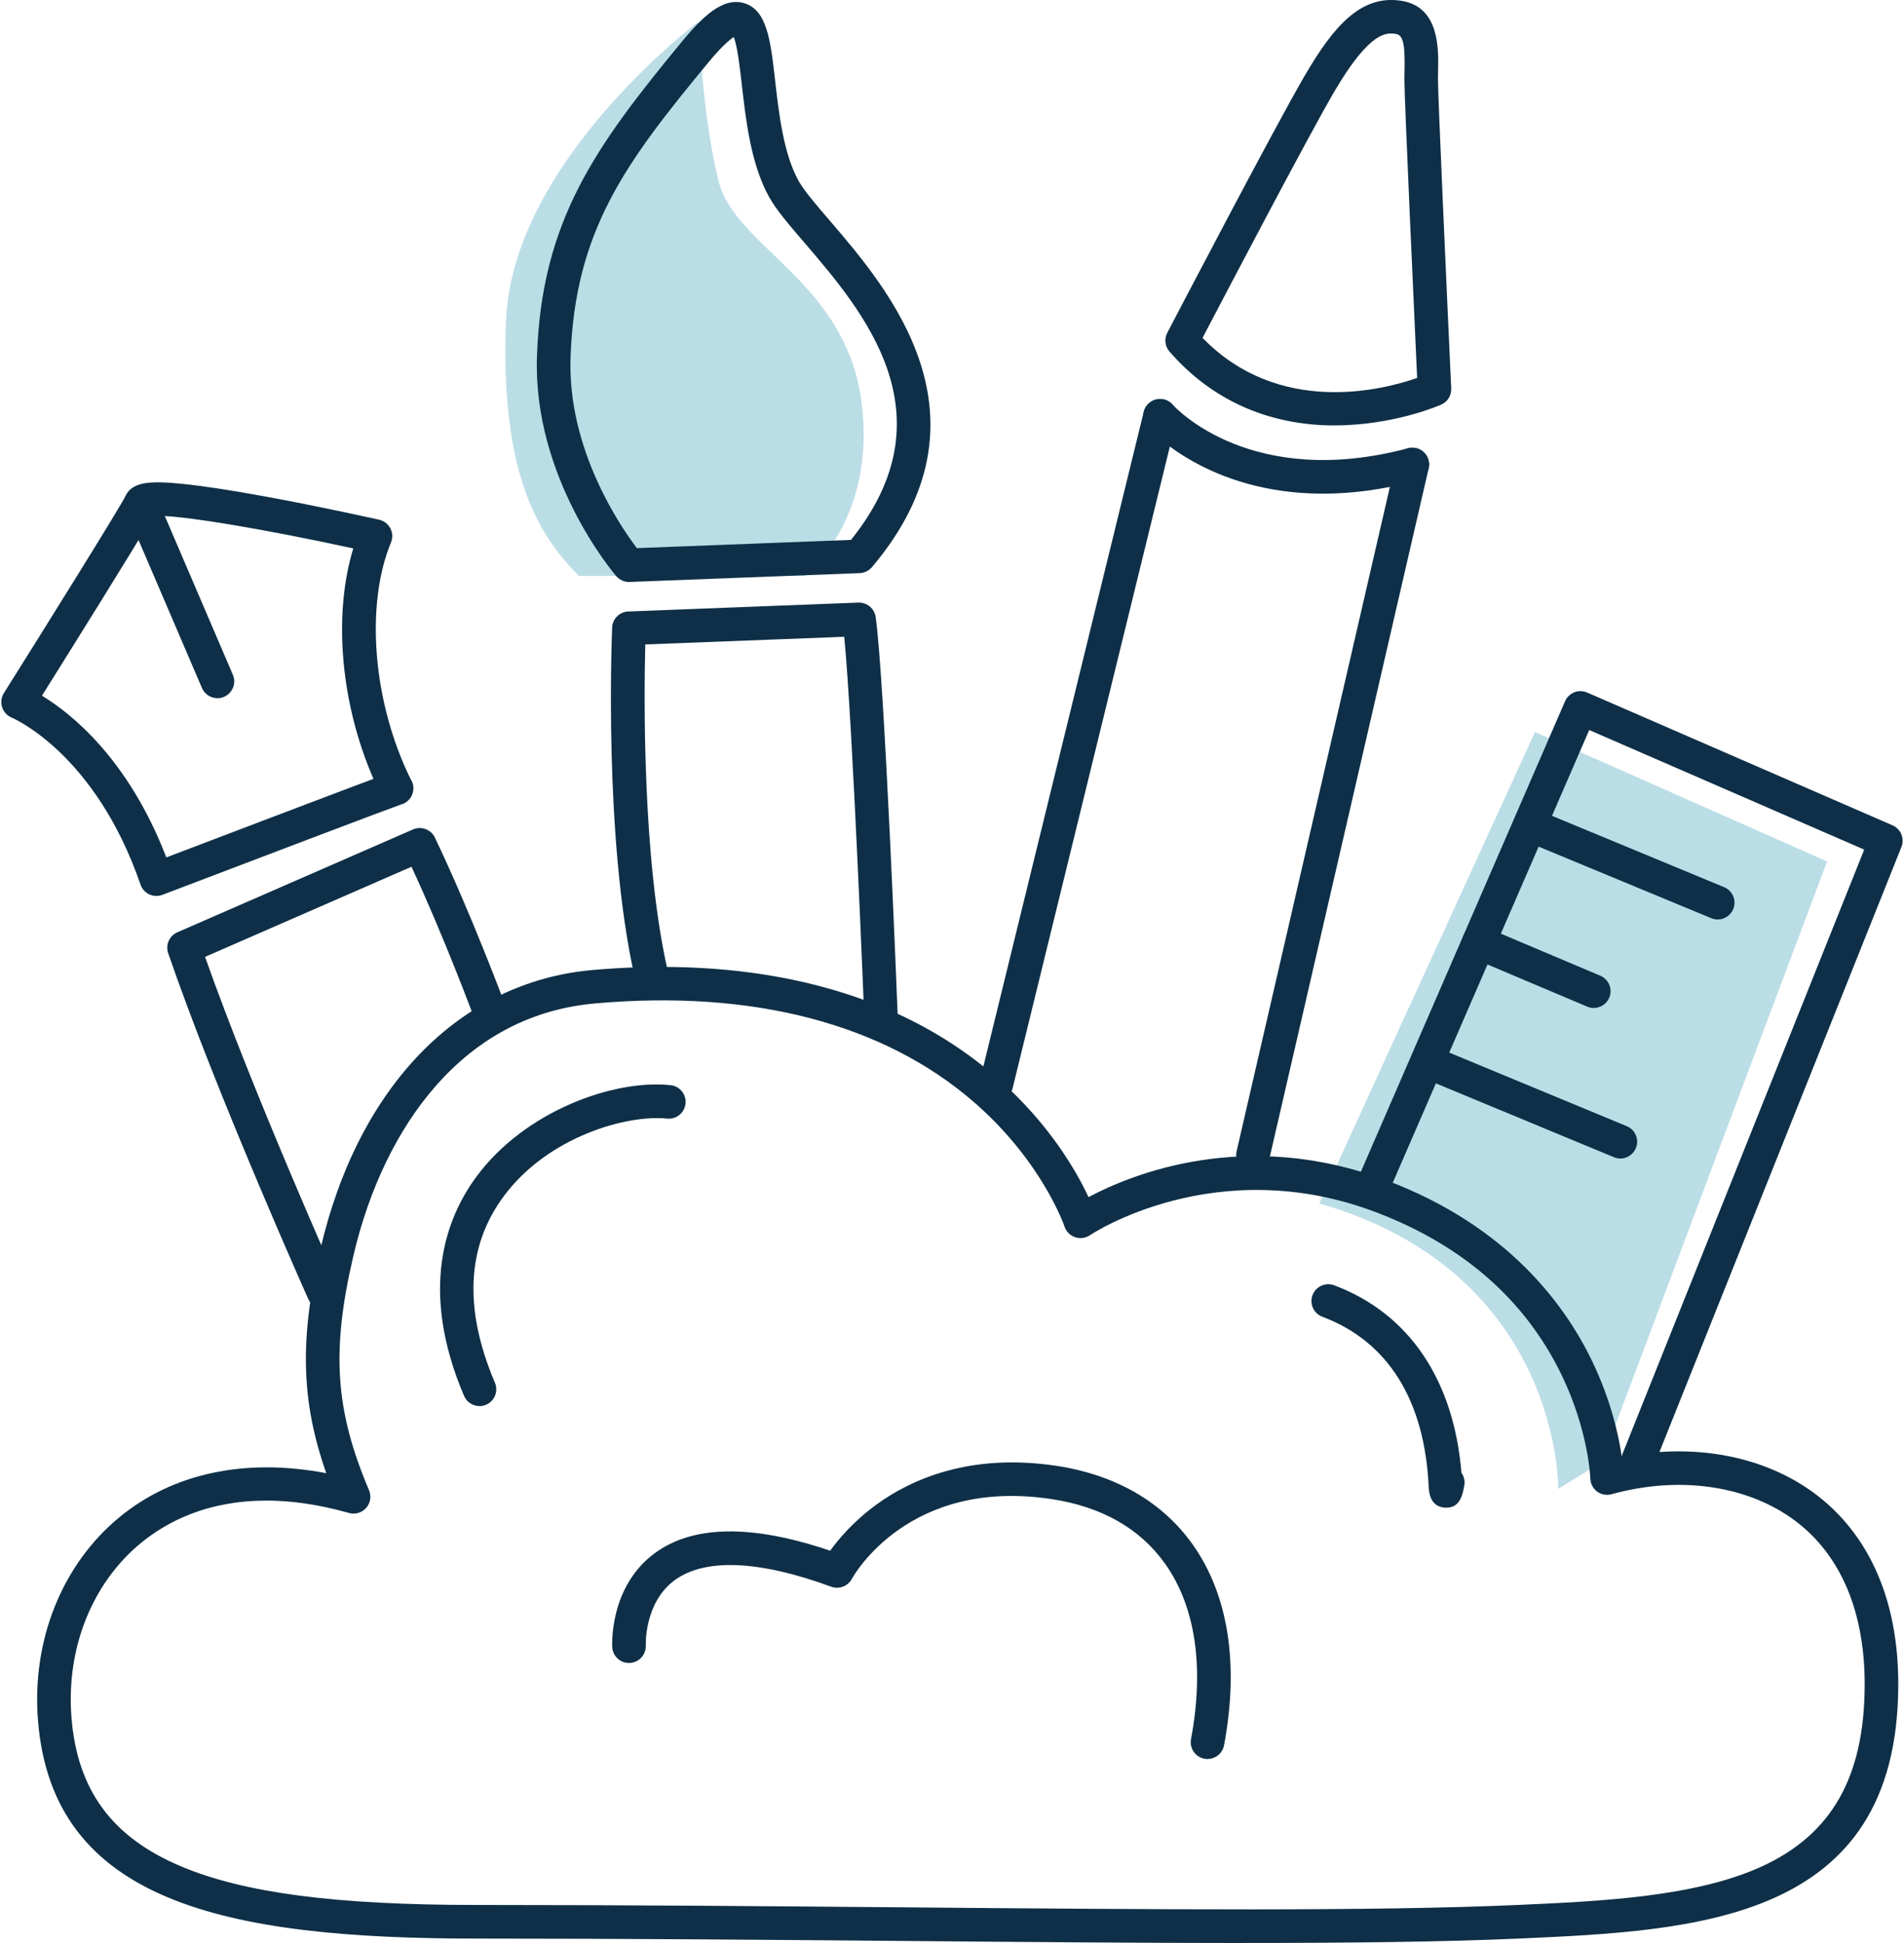
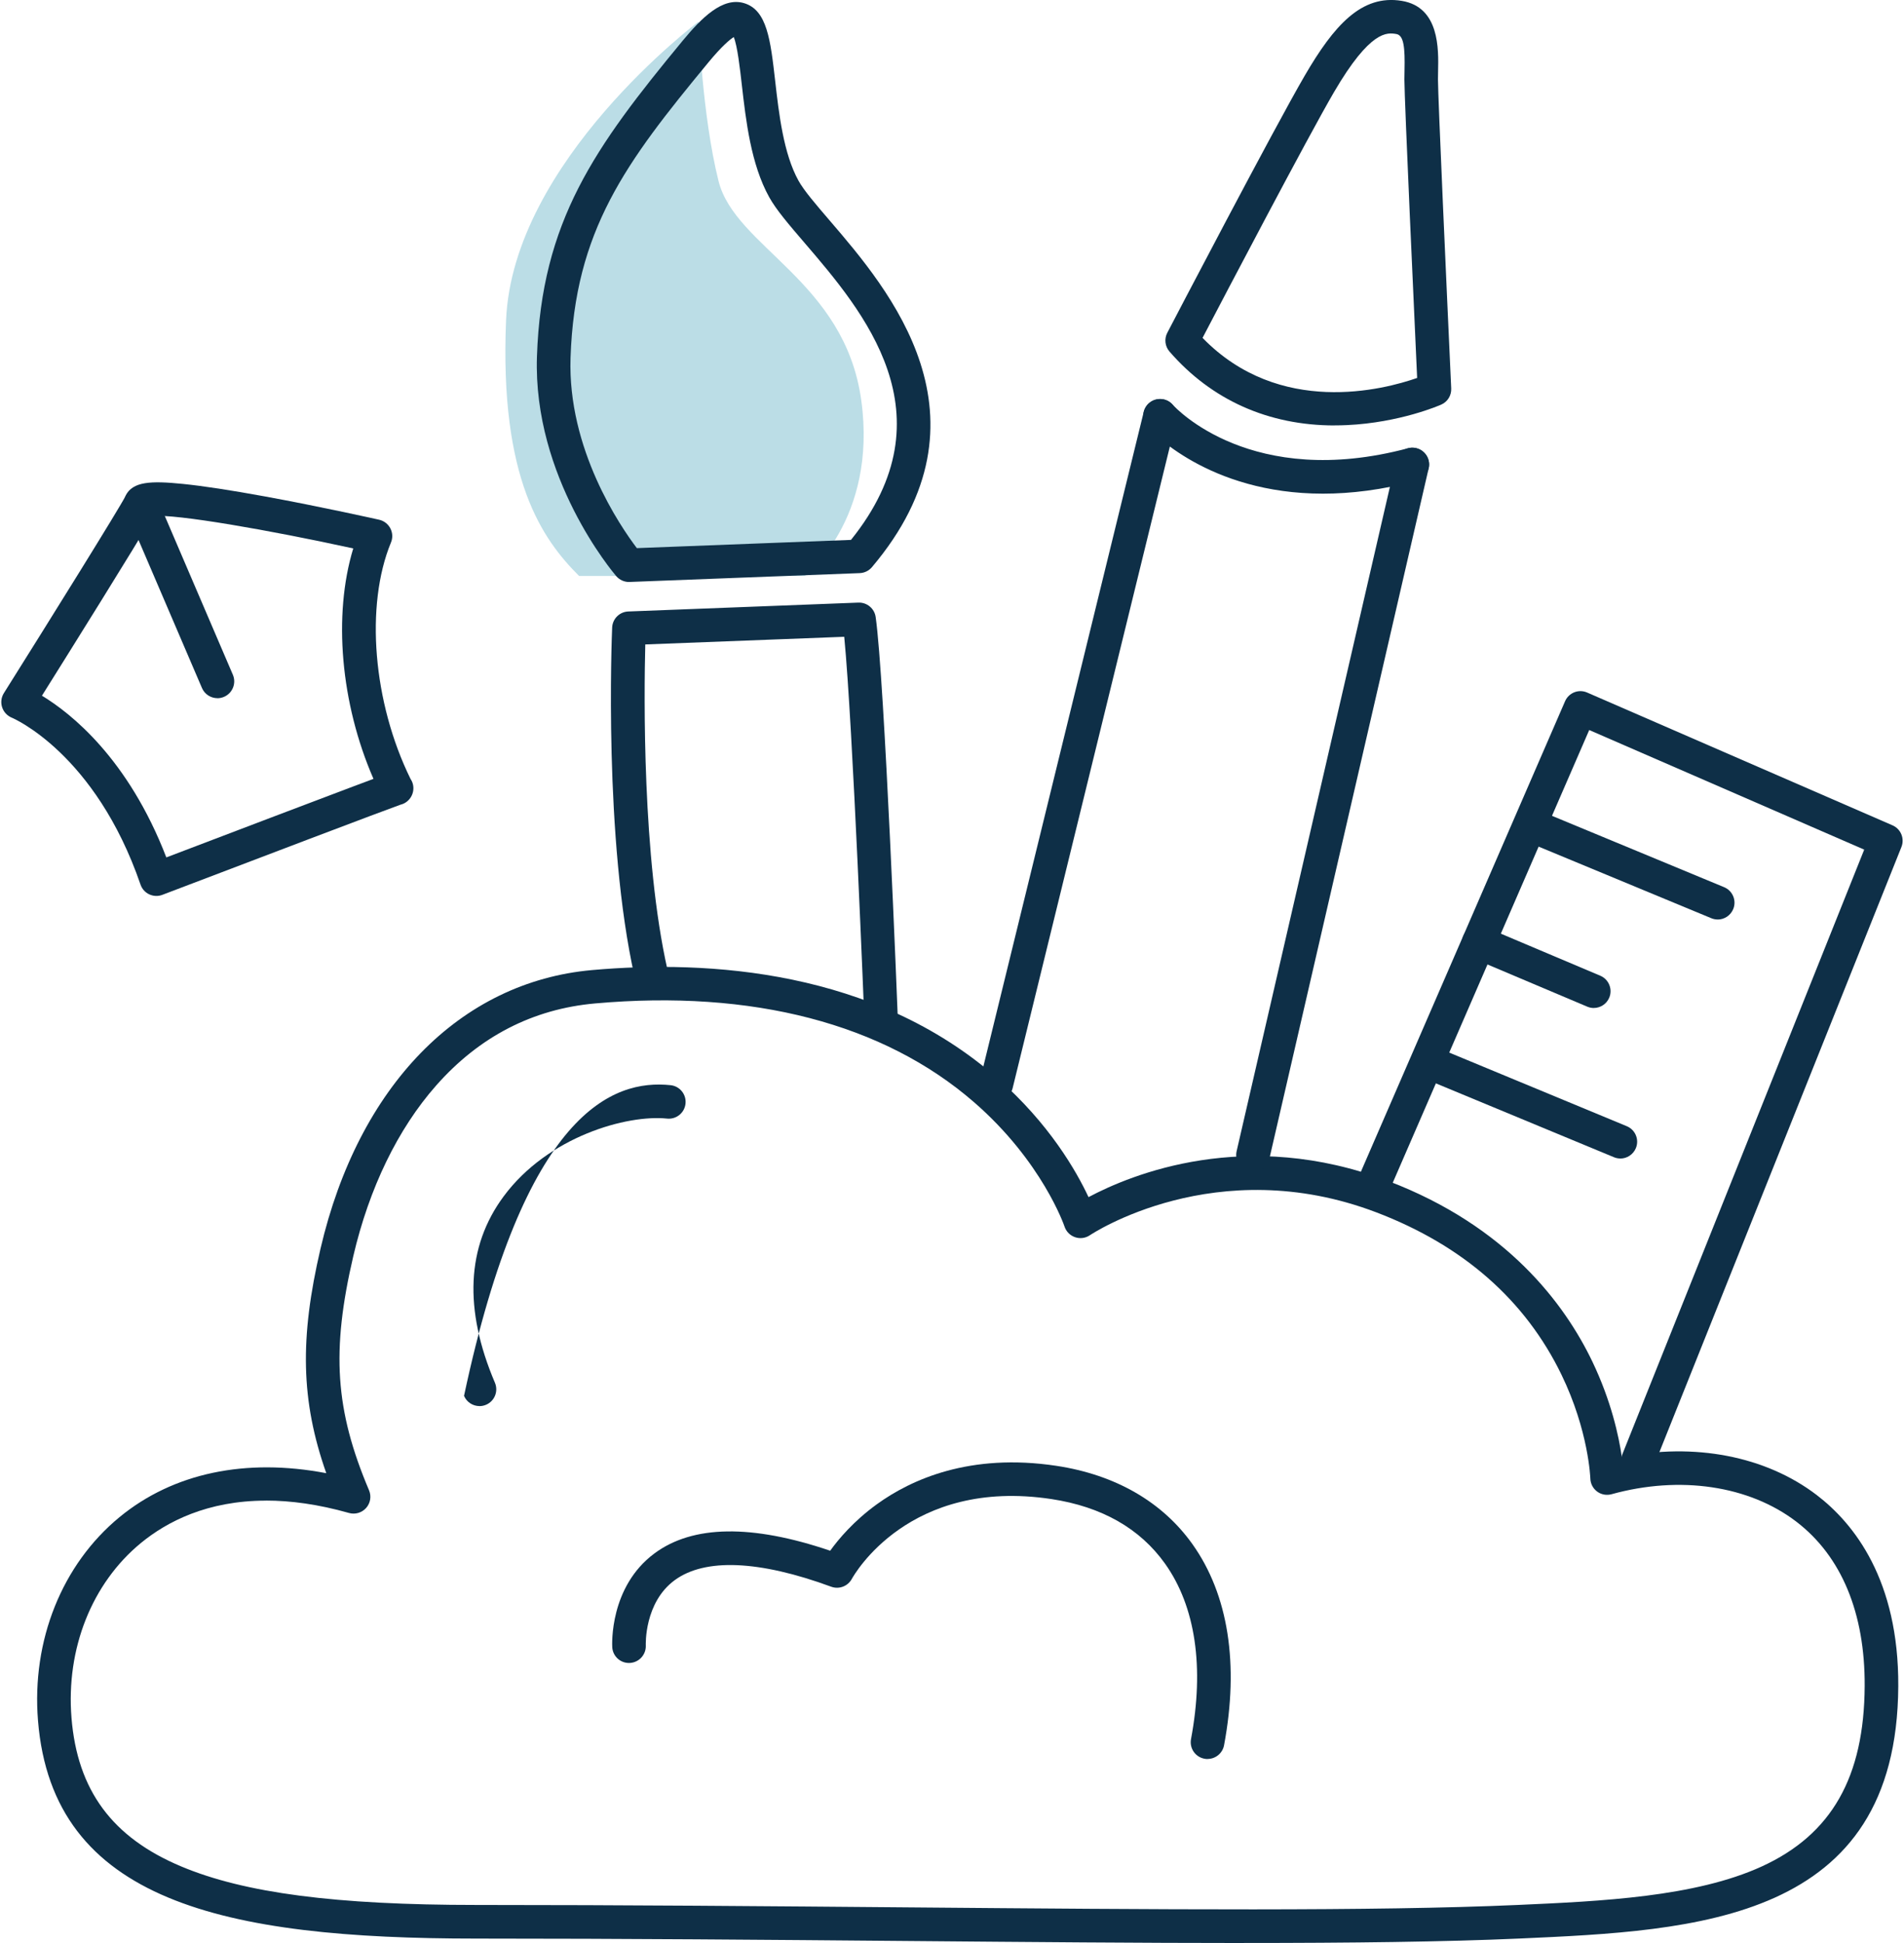
<svg xmlns="http://www.w3.org/2000/svg" width="98" height="100" viewBox="0 0 98 100" fill="none">
  <g clip-path="url(#clip0_1210_5561)">
-     <path d="M67.903 61.934L79.007 37.674L94.042 44.337L82.424 75.26L80.202 76.627C80.202 76.627 80.373 65.523 67.901 61.935L67.903 61.934Z" fill="#BBDDE6" />
    <path d="M35.955 1.112C35.955 1.112 26.387 8.286 26.047 16.488C25.704 24.688 27.926 27.764 29.805 29.643H41.423C41.423 29.643 45.182 26.739 44.328 20.589C43.474 14.44 37.836 12.73 36.982 9.313C36.128 5.897 35.956 1.113 35.956 1.113L35.955 1.112Z" fill="#BBDDE6" />
    <path d="M63.975 100C58.79 100 52.976 99.95 46.75 99.896C39.58 99.834 32.167 99.772 24.515 99.772C11.521 99.772 2.71 97.865 1.956 88.556C1.621 84.43 3.193 80.512 6.158 78.076C8.919 75.808 12.649 75.028 16.794 75.82C15.478 72.077 15.424 68.865 16.498 64.259C18.452 55.889 23.676 50.532 30.476 49.926C36.489 49.392 44.99 49.923 51.338 55.49C54.015 57.836 55.41 60.291 56.027 61.612C58.221 60.443 64.146 57.998 71.456 60.784C77.572 63.114 80.543 67.122 81.959 70.075C82.932 72.108 83.323 73.916 83.478 74.999C87.194 74.234 90.881 74.936 93.509 76.945C95.439 78.422 97.733 81.325 97.705 86.781C97.643 98.899 87.314 99.362 78.2 99.77C74.367 99.941 69.535 99.998 63.976 99.998L63.975 100ZM13.692 77.232C10.672 77.232 8.59 78.316 7.255 79.411C4.728 81.487 3.391 84.853 3.68 88.415C3.983 92.139 5.775 94.568 9.325 96.058C12.589 97.429 17.274 98.041 24.517 98.041C32.177 98.041 39.594 98.105 46.767 98.166C59.642 98.276 70.762 98.371 78.124 98.041C82.401 97.849 87.247 97.633 90.684 96.058C94.272 94.416 95.952 91.464 95.976 86.77C95.995 83.014 94.78 80.09 92.46 78.316C90.027 76.456 86.471 75.927 82.949 76.902C82.692 76.973 82.417 76.923 82.204 76.764C81.99 76.605 81.862 76.356 81.855 76.09C81.855 76.067 81.77 73.638 80.37 70.751C78.504 66.904 75.299 64.095 70.845 62.397C62.585 59.25 56.164 63.528 56.1 63.571C55.875 63.725 55.591 63.763 55.334 63.674C55.076 63.586 54.876 63.384 54.791 63.125C54.781 63.093 53.646 59.774 50.128 56.721C45.471 52.679 38.728 50.922 30.632 51.643C27.421 51.928 24.667 53.351 22.447 55.869C20.478 58.102 19.005 61.138 18.185 64.646C17.044 69.534 17.248 72.575 18.994 76.698C19.124 77.004 19.067 77.359 18.846 77.608C18.626 77.856 18.282 77.958 17.962 77.867C16.368 77.416 14.951 77.229 13.695 77.229L13.692 77.232Z" fill="#0E2F47" />
-     <path d="M24.679 72.366C24.344 72.366 24.024 72.169 23.884 71.84C21.558 66.373 22.95 62.682 24.529 60.549C26.997 57.21 31.544 55.539 34.515 55.85C34.99 55.9 35.334 56.325 35.284 56.801C35.234 57.276 34.809 57.62 34.333 57.57C32.291 57.356 28.208 58.479 25.919 61.578C24.013 64.155 23.863 67.38 25.474 71.164C25.661 71.603 25.457 72.112 25.018 72.298C24.907 72.345 24.793 72.368 24.679 72.368V72.366Z" fill="#0E2F47" />
-     <path d="M74.445 77.596C74.419 77.596 74.393 77.596 74.365 77.592C73.584 77.54 73.546 76.752 73.534 76.494C73.321 72.049 71.43 69.031 68.064 67.769C67.617 67.601 67.389 67.103 67.557 66.655C67.725 66.209 68.222 65.983 68.67 66.149C72.514 67.591 74.825 71.003 75.221 75.796C75.352 75.979 75.411 76.212 75.368 76.453C75.285 76.911 75.16 77.594 74.447 77.594L74.445 77.596Z" fill="#0E2F47" />
+     <path d="M24.679 72.366C24.344 72.366 24.024 72.169 23.884 71.84C26.997 57.21 31.544 55.539 34.515 55.85C34.99 55.9 35.334 56.325 35.284 56.801C35.234 57.276 34.809 57.62 34.333 57.57C32.291 57.356 28.208 58.479 25.919 61.578C24.013 64.155 23.863 67.38 25.474 71.164C25.661 71.603 25.457 72.112 25.018 72.298C24.907 72.345 24.793 72.368 24.679 72.368V72.366Z" fill="#0E2F47" />
    <path d="M62.152 90.531C62.099 90.531 62.045 90.526 61.992 90.515C61.523 90.427 61.214 89.976 61.302 89.506C61.995 85.806 61.535 82.685 59.969 80.481C58.677 78.664 56.708 77.544 54.115 77.151C46.791 76.045 43.959 81.052 43.842 81.264C43.636 81.639 43.187 81.81 42.784 81.663C39.07 80.299 36.285 80.184 34.727 81.326C33.152 82.483 33.239 84.656 33.239 84.679C33.261 85.154 32.896 85.56 32.421 85.586C31.947 85.614 31.539 85.249 31.513 84.774C31.506 84.647 31.363 81.669 33.687 79.947C35.657 78.486 38.697 78.441 42.73 79.81C43.161 79.212 43.942 78.28 45.135 77.417C46.893 76.145 49.921 74.769 54.374 75.441C57.407 75.899 59.829 77.295 61.38 79.478C63.224 82.073 63.785 85.65 63.003 89.822C62.925 90.237 62.562 90.527 62.154 90.527L62.152 90.531Z" fill="#0E2F47" />
    <path d="M84.311 76.024C84.204 76.024 84.095 76.003 83.99 75.962C83.547 75.784 83.331 75.281 83.507 74.838L95.952 43.727L81.798 37.572L71.663 60.924C71.473 61.361 70.965 61.564 70.525 61.373C70.088 61.183 69.886 60.675 70.076 60.236L80.555 36.09C80.646 35.88 80.817 35.715 81.03 35.63C81.243 35.546 81.481 35.551 81.692 35.643L97.409 42.477C97.838 42.664 98.04 43.156 97.868 43.59L85.112 75.481C84.977 75.818 84.652 76.024 84.31 76.024H84.311Z" fill="#0E2F47" />
    <path d="M51.281 56.662C51.214 56.662 51.145 56.654 51.075 56.638C50.612 56.524 50.329 56.057 50.441 55.592L58.869 21.196C58.983 20.733 59.45 20.449 59.915 20.561C60.379 20.676 60.662 21.142 60.55 21.607L52.121 56.003C52.025 56.398 51.672 56.662 51.283 56.662H51.281Z" fill="#0E2F47" />
    <path d="M68.696 21.896C65.289 21.896 62.36 20.589 60.195 18.094C59.962 17.826 59.917 17.443 60.081 17.128C60.304 16.699 65.576 6.601 67.163 3.88C68.651 1.328 70.072 -0.301 72.152 0.045C74.094 0.368 74.045 2.517 74.019 3.67C74.016 3.816 74.013 3.956 74.013 4.087C74.013 4.972 74.459 14.879 74.695 19.993C74.711 20.349 74.509 20.679 74.182 20.823C74.096 20.861 72.05 21.754 69.32 21.879C69.111 21.889 68.902 21.893 68.695 21.893L68.696 21.896ZM61.897 17.391C65.857 21.464 71.224 20.053 72.941 19.452C72.809 16.594 72.285 5.112 72.285 4.087C72.285 3.944 72.289 3.791 72.292 3.632C72.318 2.462 72.26 1.815 71.869 1.751C71.404 1.674 70.536 1.53 68.656 4.751C67.298 7.081 63.032 15.216 61.895 17.391H61.897Z" fill="#0E2F47" />
    <path d="M64.493 60.307C64.429 60.307 64.364 60.3 64.298 60.284C63.833 60.177 63.542 59.712 63.65 59.247L71.85 23.712C71.957 23.247 72.422 22.956 72.887 23.063C73.352 23.171 73.643 23.636 73.535 24.101L65.335 59.636C65.244 60.035 64.888 60.307 64.493 60.307Z" fill="#0E2F47" />
    <path d="M45.358 53.472C44.897 53.472 44.513 53.108 44.495 52.641C44.489 52.477 43.894 37.28 43.453 32.773L33.213 33.167C33.147 35.764 33.054 44.143 34.356 49.911C34.461 50.376 34.169 50.839 33.702 50.945C33.237 51.05 32.774 50.758 32.668 50.291C31.067 43.2 31.489 32.738 31.508 32.297C31.527 31.848 31.888 31.488 32.338 31.471L44.182 31.014C44.623 30.997 45.009 31.317 45.071 31.756C45.528 34.953 46.19 51.856 46.217 52.573C46.236 53.051 45.865 53.452 45.388 53.471C45.375 53.471 45.365 53.471 45.353 53.471L45.358 53.472Z" fill="#0E2F47" />
    <path d="M32.374 29.953C32.122 29.953 31.883 29.842 31.717 29.65C31.543 29.446 27.43 24.576 27.637 18.352C27.869 11.378 30.621 7.564 35.123 2.113C36.119 0.906 37.193 -0.164 38.294 0.161C39.482 0.513 39.658 2.049 39.9 4.175C40.09 5.838 40.325 7.908 41.102 9.305C41.38 9.808 41.995 10.524 42.708 11.354C45.745 14.893 51.401 21.481 44.879 29.19C44.722 29.375 44.495 29.486 44.253 29.496L32.409 29.951C32.398 29.951 32.386 29.951 32.376 29.951L32.374 29.953ZM37.768 1.907C37.568 2.033 37.163 2.362 36.458 3.216C32.203 8.366 29.584 11.855 29.366 18.413C29.209 23.125 31.927 27.086 32.779 28.21L43.8 27.787C48.994 21.334 44.431 16.018 41.397 12.482C40.592 11.544 39.957 10.804 39.592 10.149C38.648 8.451 38.391 6.191 38.183 4.376C38.085 3.511 37.955 2.369 37.768 1.91V1.907Z" fill="#0E2F47" />
    <path d="M8.051 46.111C7.924 46.111 7.8 46.083 7.684 46.03C7.471 45.931 7.309 45.75 7.233 45.528C4.904 38.755 0.653 36.955 0.61 36.938C0.373 36.841 0.189 36.644 0.11 36.402C0.03 36.16 0.063 35.892 0.198 35.675C2.548 31.936 6.158 26.139 6.479 25.497C6.837 24.782 7.75 24.737 9.418 24.906C10.461 25.012 11.873 25.228 13.614 25.546C16.558 26.084 19.485 26.742 19.515 26.749C19.764 26.805 19.975 26.969 20.092 27.194C20.21 27.42 20.222 27.686 20.123 27.921C18.784 31.168 19.198 36.153 21.128 40.084C21.164 40.139 21.19 40.19 21.206 40.224C21.391 40.646 21.206 41.144 20.794 41.35C20.734 41.379 20.672 41.401 20.608 41.417C19.861 41.678 12.947 44.304 8.357 46.054C8.256 46.092 8.153 46.111 8.049 46.111H8.051ZM2.159 35.805C3.64 36.702 6.595 39.029 8.561 44.128C9.683 43.701 11.801 42.895 13.918 42.09C15.464 41.504 17.01 40.917 18.17 40.48C18.573 40.328 18.929 40.195 19.223 40.086C17.53 36.198 17.138 31.663 18.182 28.226C13.841 27.278 9.069 26.447 7.867 26.557C7.017 28.042 3.524 33.627 2.159 35.805Z" fill="#0E2F47" />
-     <path d="M16.657 67.367C16.327 67.367 16.012 67.177 15.867 66.856C15.82 66.75 11.145 56.301 8.656 49.057C8.509 48.632 8.715 48.163 9.128 47.983L21.258 42.688C21.685 42.501 22.183 42.688 22.383 43.106C24.257 47.025 25.984 51.674 26.002 51.721C26.168 52.169 25.939 52.667 25.492 52.833C25.044 52.999 24.548 52.77 24.382 52.323C24.366 52.279 22.878 48.274 21.18 44.608L10.554 49.247C13.07 56.367 17.401 66.046 17.445 66.147C17.641 66.582 17.445 67.094 17.01 67.29C16.896 67.341 16.775 67.366 16.657 67.366V67.367Z" fill="#0E2F47" />
    <path d="M11.19 35.933C10.855 35.933 10.535 35.736 10.395 35.409L6.458 26.225C6.27 25.786 6.474 25.278 6.913 25.09C7.352 24.901 7.861 25.105 8.049 25.544L11.986 34.728C12.174 35.167 11.97 35.675 11.531 35.864C11.42 35.912 11.304 35.935 11.19 35.935V35.933Z" fill="#0E2F47" />
    <path d="M68.093 25.407C62.18 25.407 59.213 22.145 59.061 21.972C58.745 21.614 58.779 21.068 59.137 20.752C59.493 20.437 60.038 20.468 60.354 20.824C60.519 21.006 64.421 25.212 72.47 23.07C72.93 22.947 73.406 23.222 73.528 23.684C73.651 24.145 73.376 24.619 72.915 24.742C71.132 25.216 69.526 25.407 68.093 25.407Z" fill="#0E2F47" />
    <path d="M83.4 59.624C83.29 59.624 83.177 59.603 83.07 59.558L73.731 55.685C73.29 55.502 73.081 54.997 73.264 54.556C73.447 54.115 73.952 53.906 74.393 54.09L83.732 57.962C84.173 58.145 84.382 58.65 84.199 59.091C84.061 59.423 83.739 59.626 83.4 59.626V59.624Z" fill="#0E2F47" />
    <path d="M88.411 47.323C88.3 47.323 88.188 47.302 88.08 47.257L78.741 43.385C78.3 43.201 78.091 42.697 78.274 42.256C78.457 41.815 78.962 41.605 79.403 41.789L88.743 45.661C89.183 45.845 89.393 46.35 89.209 46.79C89.071 47.122 88.749 47.325 88.411 47.325V47.323Z" fill="#0E2F47" />
    <path d="M82.033 51.878C81.92 51.878 81.806 51.856 81.696 51.809L75.772 49.304C75.333 49.117 75.128 48.611 75.313 48.172C75.499 47.733 76.006 47.527 76.445 47.712L82.368 50.217C82.807 50.404 83.013 50.91 82.828 51.349C82.688 51.679 82.368 51.877 82.031 51.877L82.033 51.878Z" fill="#0E2F47" />
  </g>
  <defs>
    <clipPath id="clip0_1210_5561">
      <rect width="97.863" height="100" fill="white" transform="translate(0.068)" />
    </clipPath>
  </defs>
</svg>